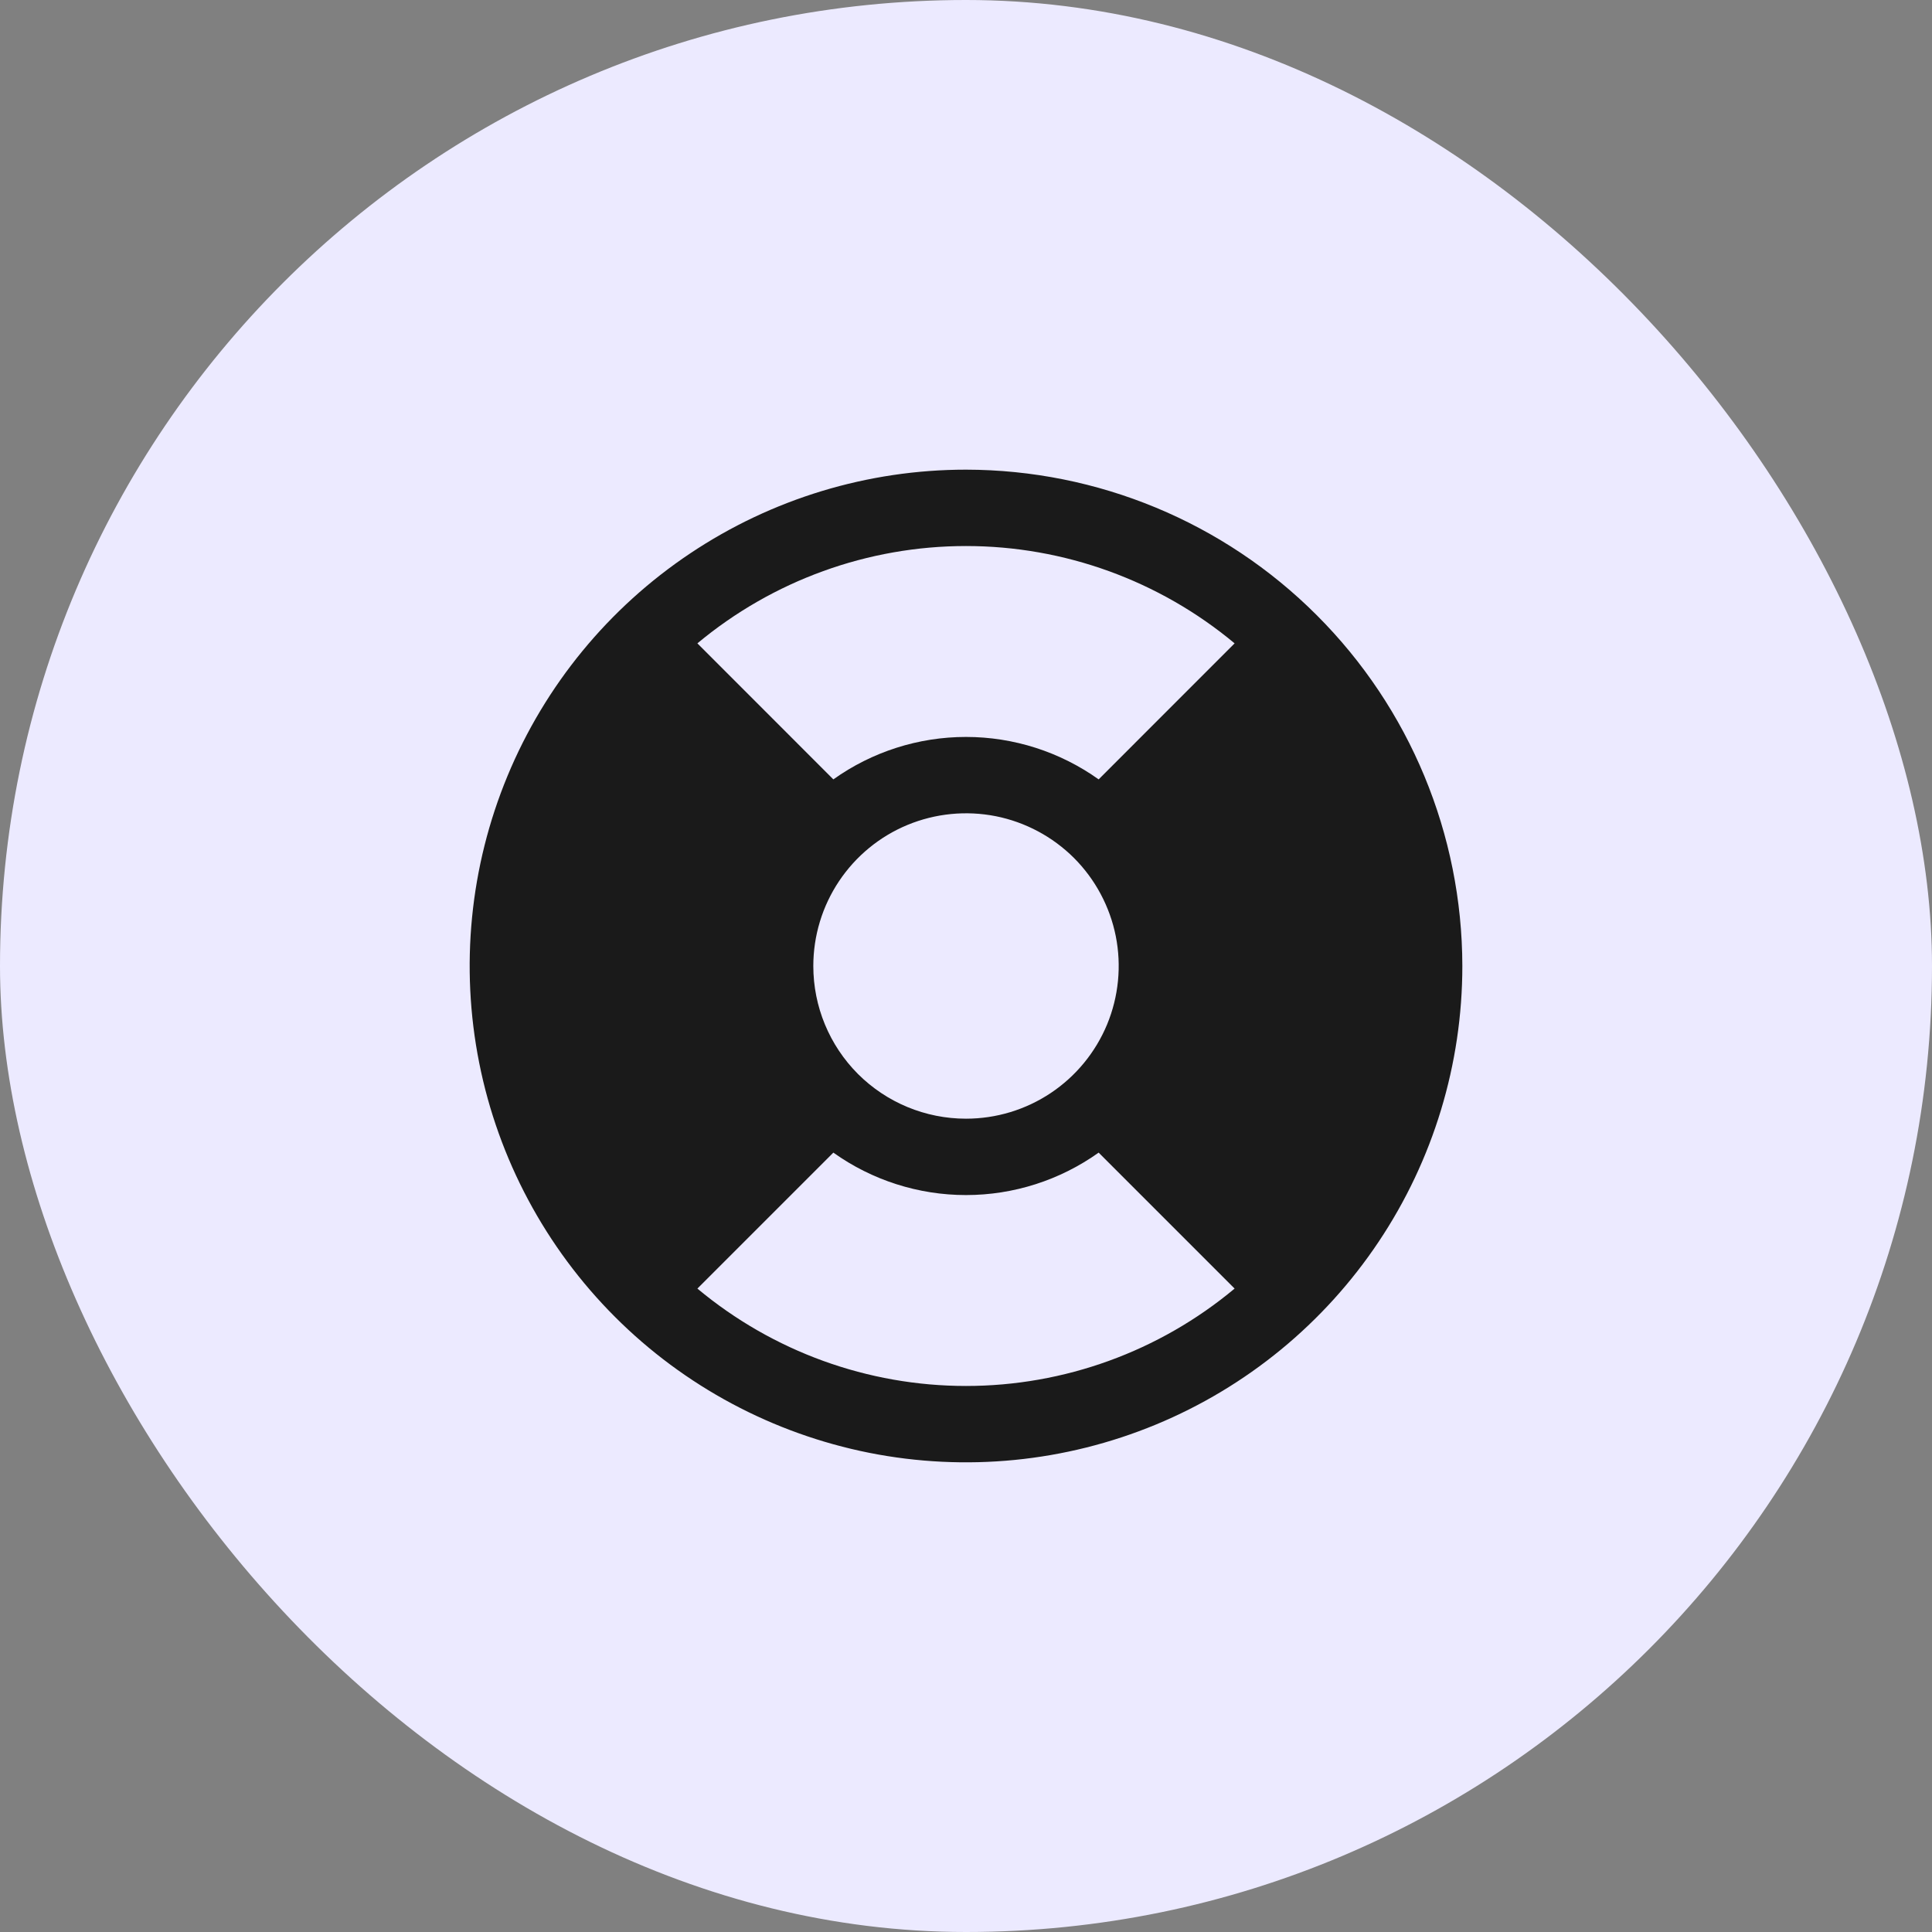
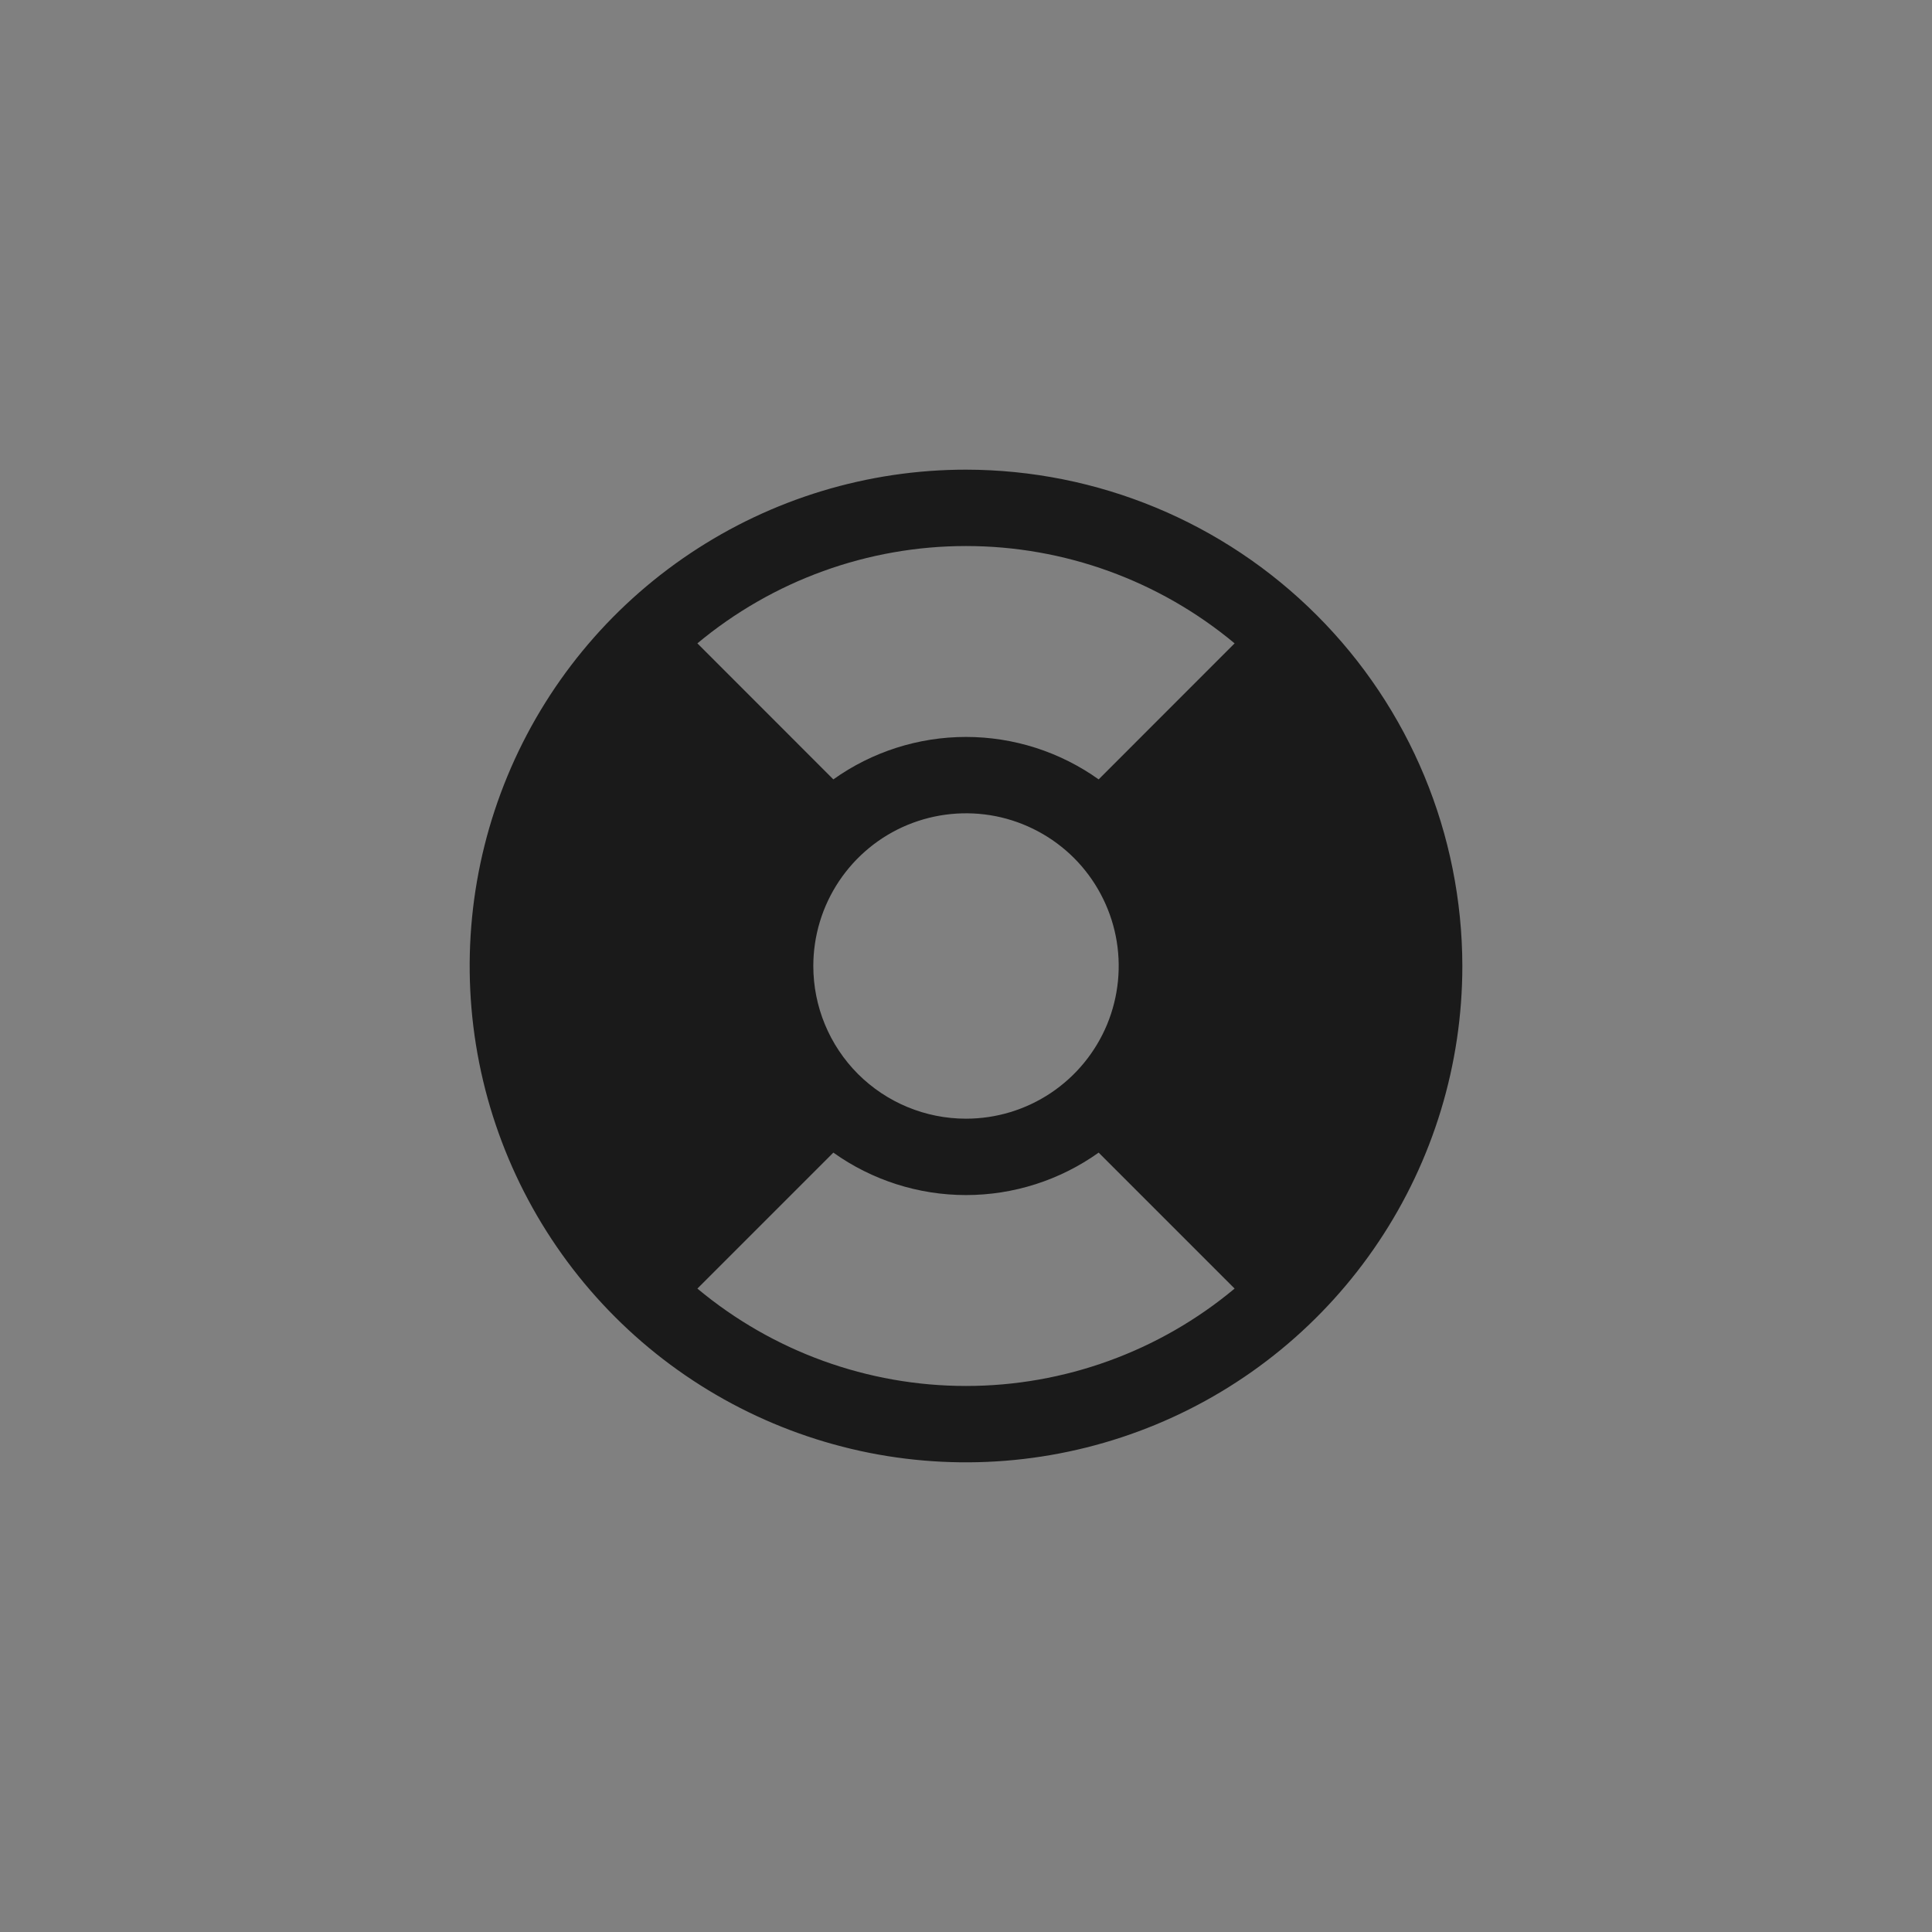
<svg xmlns="http://www.w3.org/2000/svg" width="32" height="32" viewBox="0 0 32 32" fill="none">
  <rect x="0" y="0" width="32" height="32" fill="#808080" stroke="none" />
-   <rect width="32" height="32" rx="16" fill="#ECEAFF" />
  <path d="M16 7.779C14.374 7.779 12.785 8.261 11.433 9.165C10.081 10.068 9.027 11.352 8.405 12.854C7.783 14.356 7.62 16.009 7.937 17.604C8.254 19.198 9.037 20.663 10.187 21.813C11.337 22.963 12.802 23.745 14.396 24.063C15.991 24.38 17.644 24.217 19.146 23.595C20.648 22.973 21.932 21.919 22.835 20.567C23.739 19.215 24.221 17.626 24.221 16C24.218 13.82 23.352 11.731 21.81 10.19C20.269 8.648 18.18 7.782 16 7.779ZM13.471 16C13.471 15.5 13.619 15.011 13.897 14.595C14.175 14.179 14.57 13.854 15.032 13.663C15.494 13.472 16.003 13.422 16.494 13.519C16.984 13.617 17.435 13.858 17.789 14.211C18.142 14.565 18.383 15.016 18.481 15.507C18.578 15.997 18.528 16.506 18.337 16.968C18.145 17.43 17.821 17.825 17.405 18.103C16.989 18.381 16.5 18.529 16 18.529C15.329 18.529 14.686 18.263 14.211 17.789C13.737 17.314 13.471 16.671 13.471 16ZM20.449 10.656L18.197 12.909C17.556 12.452 16.788 12.206 16 12.206C15.212 12.206 14.444 12.452 13.803 12.909L11.551 10.656C12.8 9.615 14.374 9.044 16 9.044C17.626 9.044 19.2 9.615 20.449 10.656ZM11.551 21.343L13.803 19.091C14.444 19.548 15.212 19.794 16 19.794C16.788 19.794 17.556 19.548 18.197 19.091L20.449 21.343C19.2 22.385 17.626 22.956 16 22.956C14.374 22.956 12.8 22.385 11.551 21.343Z" fill="#1A1A1A" />
</svg>